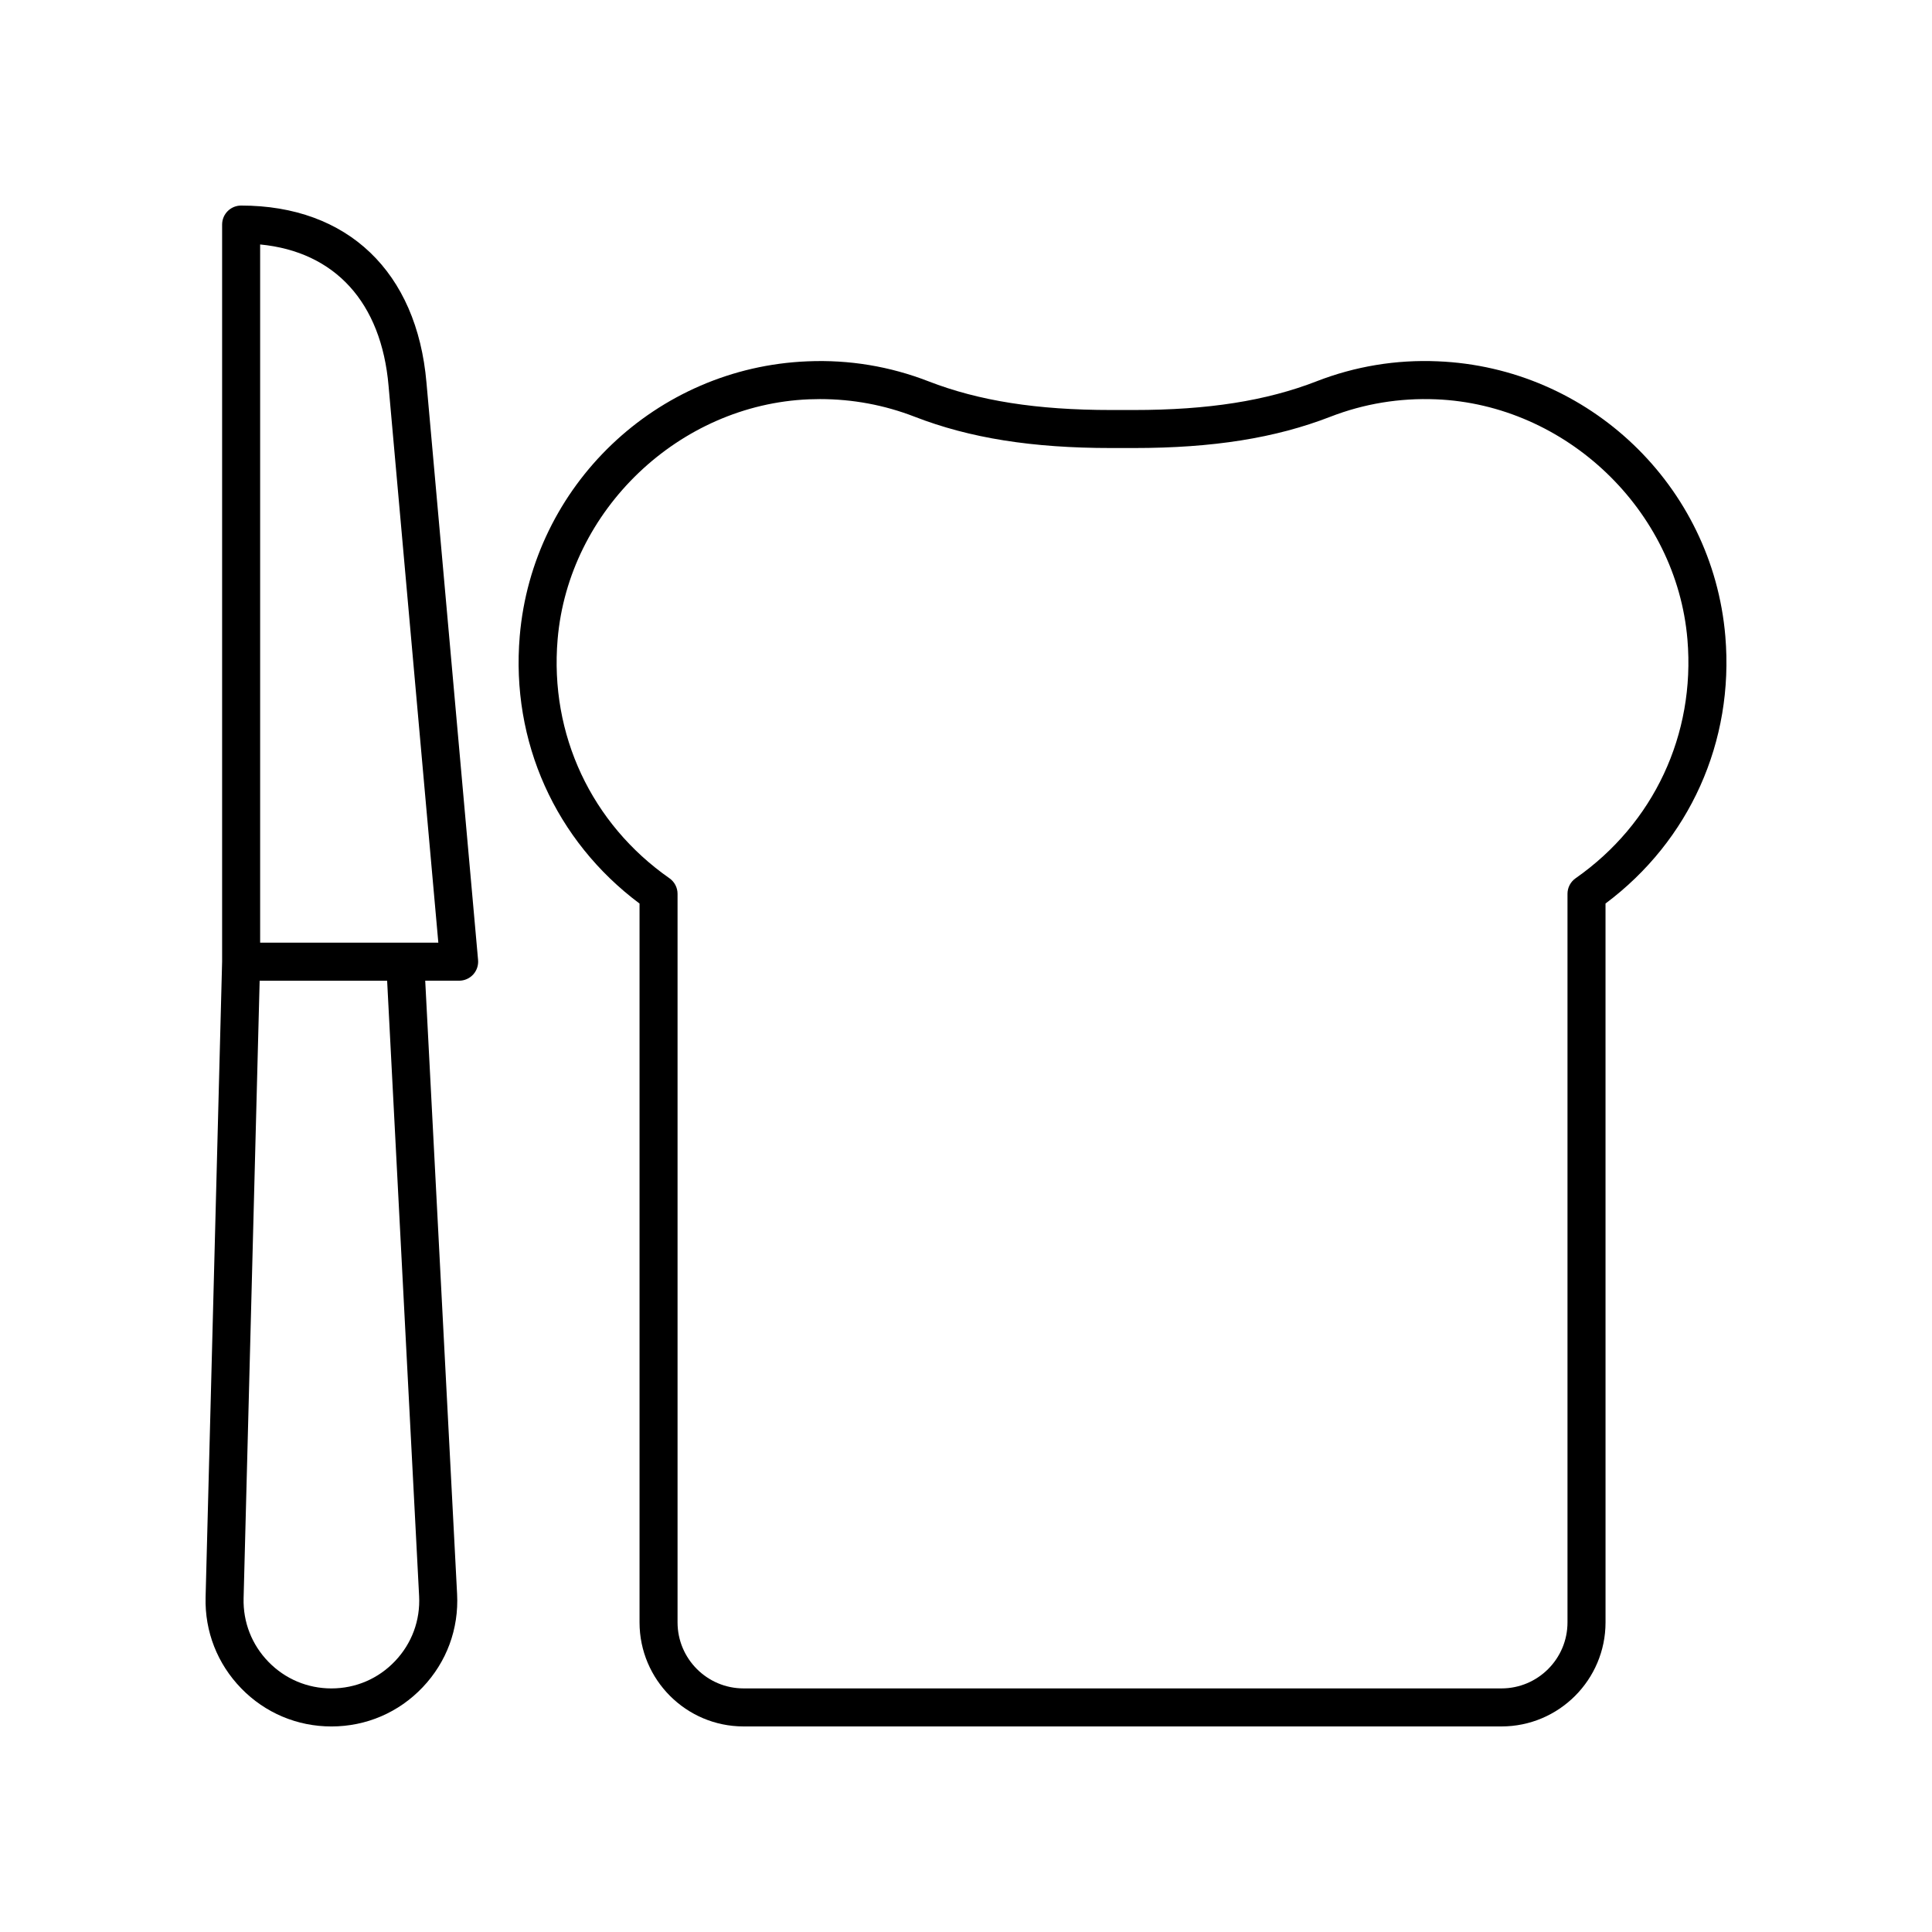
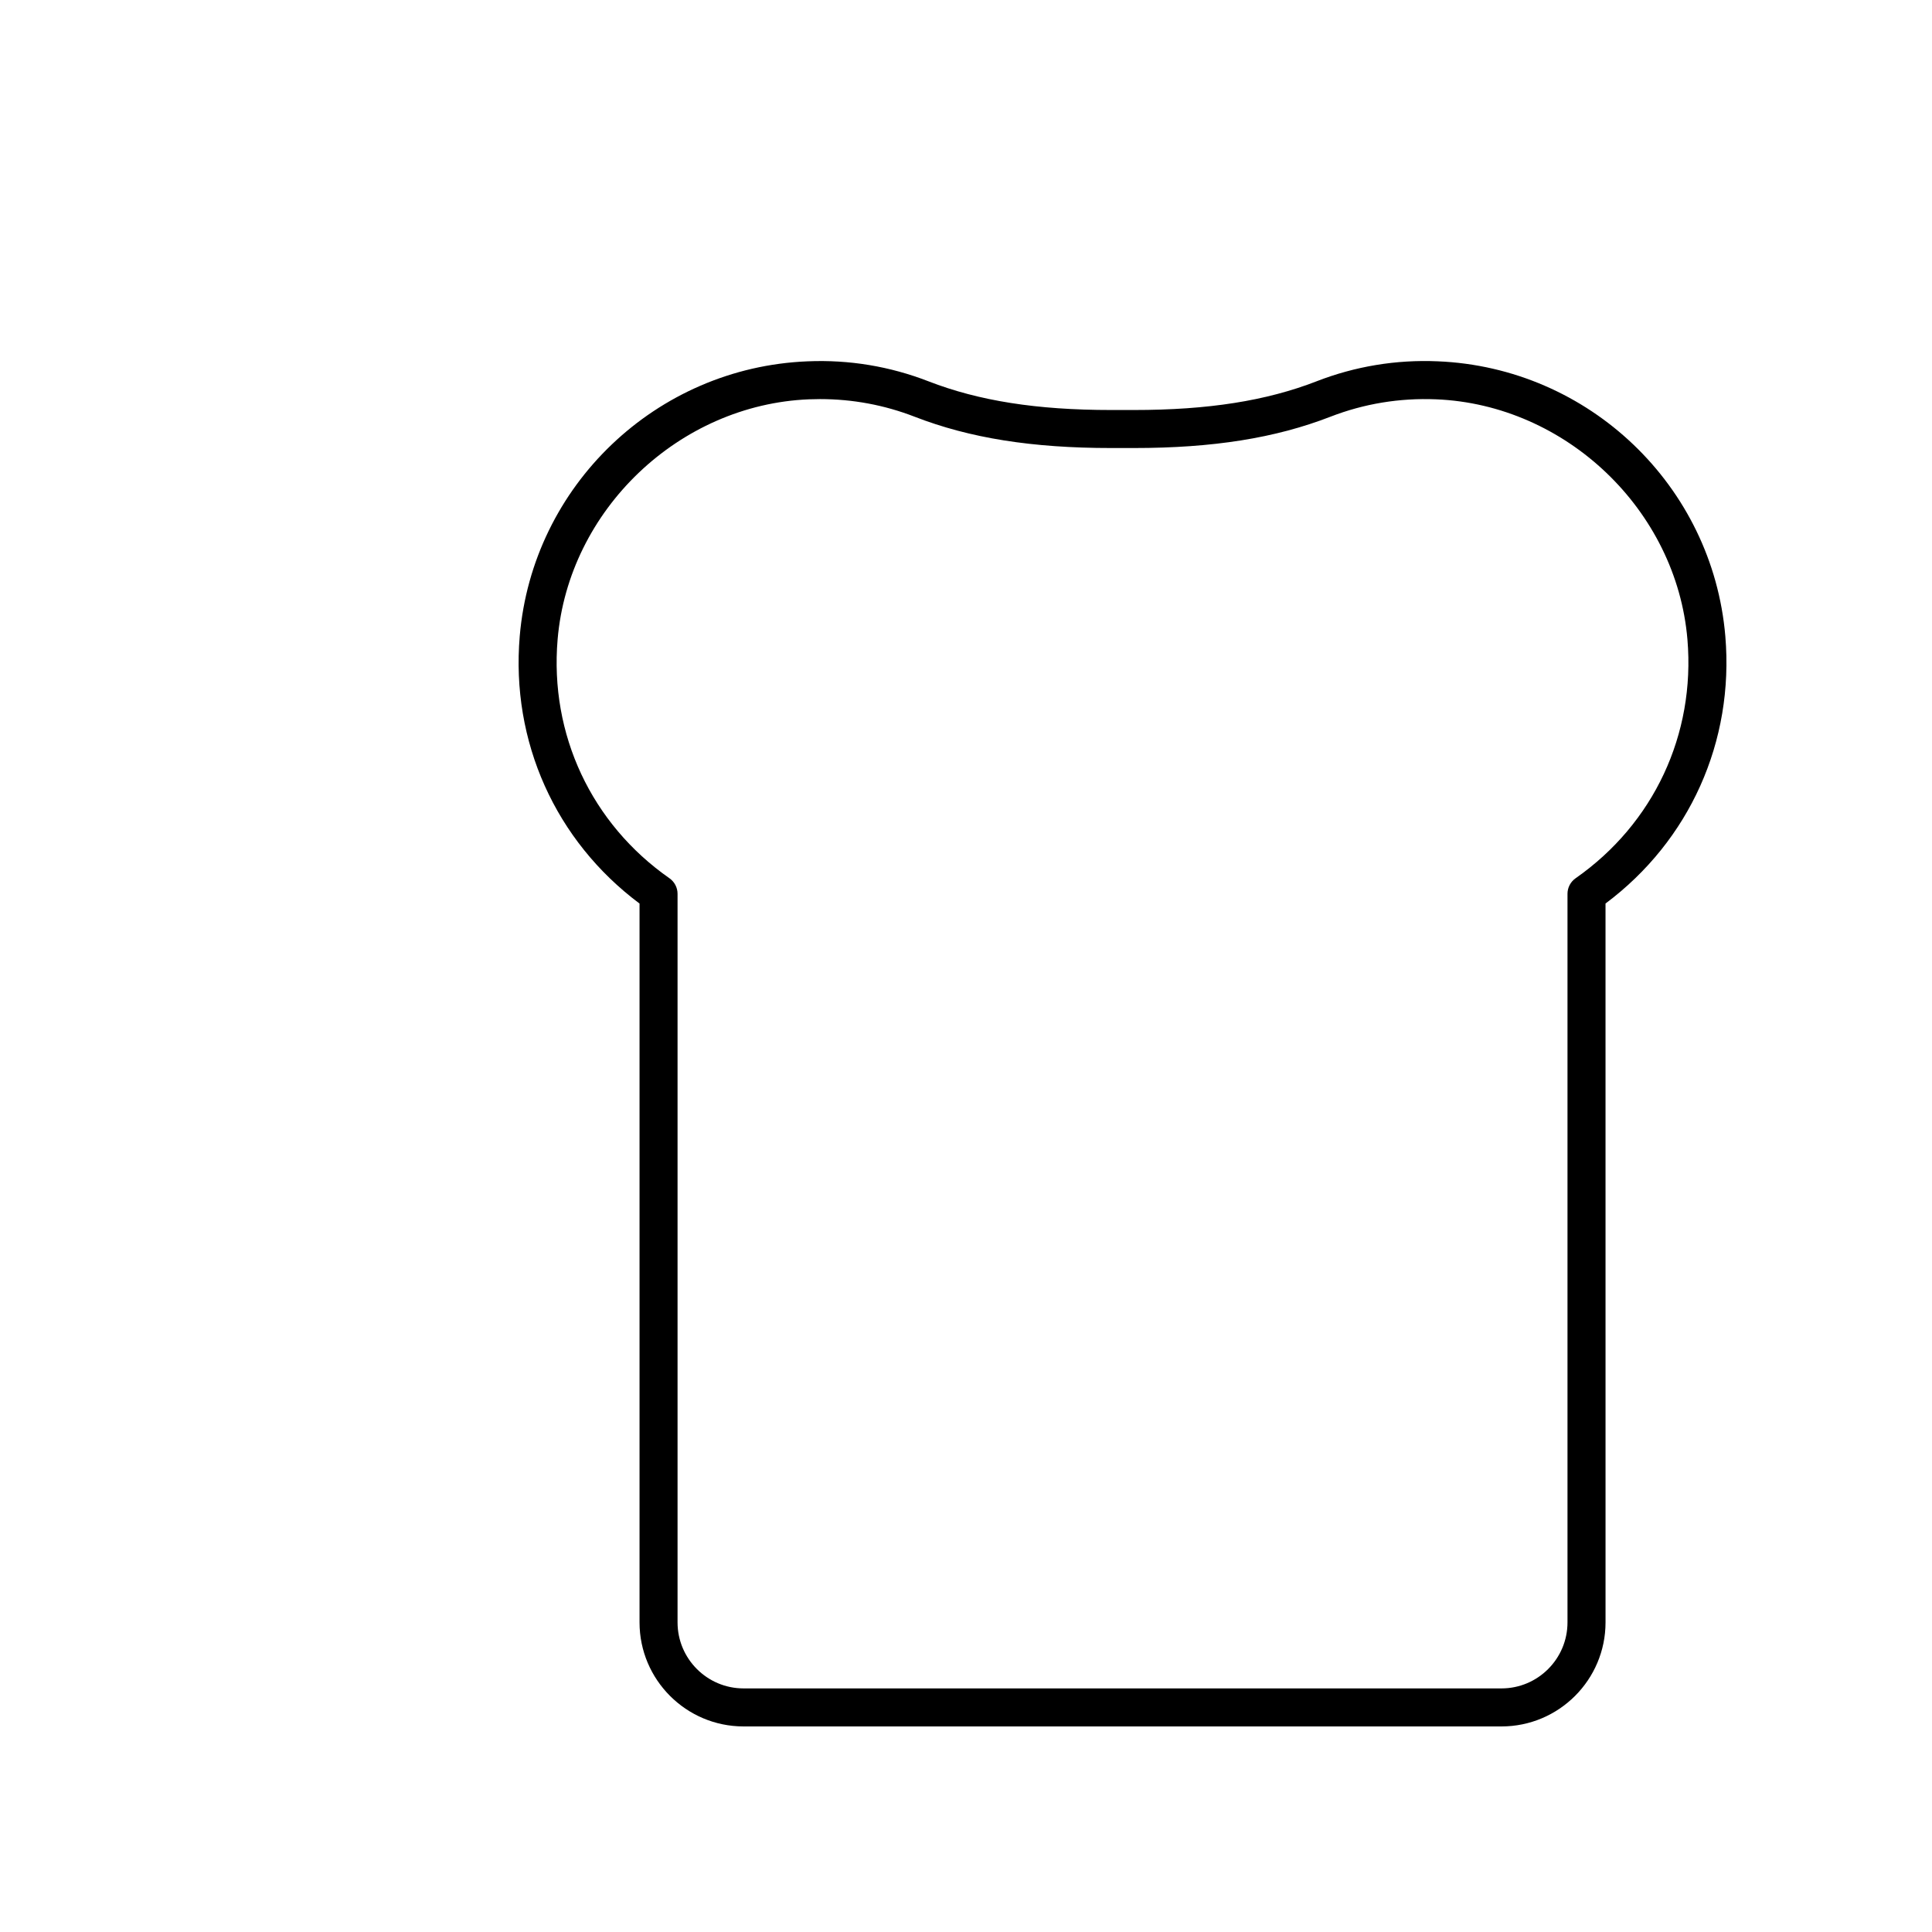
<svg xmlns="http://www.w3.org/2000/svg" fill="#000000" width="800px" height="800px" version="1.1" viewBox="144 144 512 512">
  <g>
    <path d="m492.91 245.05c-13.379 5.188-28.762 7.606-48.414 7.606h-6.039c-19.652 0-35.031-2.414-48.406-7.606-10.215-3.965-21.016-5.769-32.07-5.293-40.086 1.629-72.867 32.945-76.246 72.848-2.367 27.91 9.469 54.195 31.75 70.848v190.5c0 15.203 12.367 27.57 27.57 27.57h200.86c15.203 0 27.57-12.367 27.57-27.57l-0.004-190.51c22.277-16.645 34.113-42.93 31.75-70.84-3.379-39.898-36.156-71.219-76.242-72.852-11.02-0.477-21.852 1.328-32.074 5.293zm98.277 68.41c2.129 25.172-8.945 48.832-29.633 63.285-1.348 0.941-2.152 2.484-2.152 4.129v193.08c0 9.645-7.848 17.492-17.492 17.492h-200.86c-9.645 0-17.492-7.848-17.492-17.492v-193.08c0-1.645-0.805-3.188-2.152-4.129-20.691-14.457-31.77-38.117-29.633-63.293 2.906-34.281 32.164-62.227 66.613-63.629 0.98-0.039 1.957-0.059 2.93-0.059 8.645 0 17.074 1.57 25.09 4.68 14.574 5.656 31.113 8.289 52.051 8.289h6.039c20.941 0 37.484-2.633 52.059-8.289 8.922-3.461 18.336-5.012 28.023-4.621 34.449 1.406 63.707 29.355 66.609 63.637z" />
-     <path d="m207.94 591.45c6.328 6.496 14.812 10.078 23.887 10.078 9.238 0 17.828-3.691 24.188-10.387 6.359-6.699 9.598-15.469 9.121-24.695l-8.449-162.55h8.988c1.414 0 2.762-0.594 3.719-1.637 0.953-1.043 1.426-2.441 1.301-3.848l-13.676-153.01c-2.539-29.387-20.898-46.926-49.117-46.926-2.781 0-5.039 2.254-5.039 5.039v195.31l-4.379 168.48c-0.234 9.07 3.125 17.641 9.457 24.141zm47.129-24.484c0.336 6.438-1.926 12.559-6.367 17.234-4.434 4.676-10.43 7.25-16.875 7.25-6.332 0-12.254-2.496-16.672-7.031-4.418-4.535-6.762-10.52-6.598-16.848l4.254-163.67h33.785zm-42.129-358.18c19.816 1.91 32.125 15.336 34.035 37.484v0.016l13.188 147.53h-8.785l-38.438 0.004z" />
  </g>
</svg>